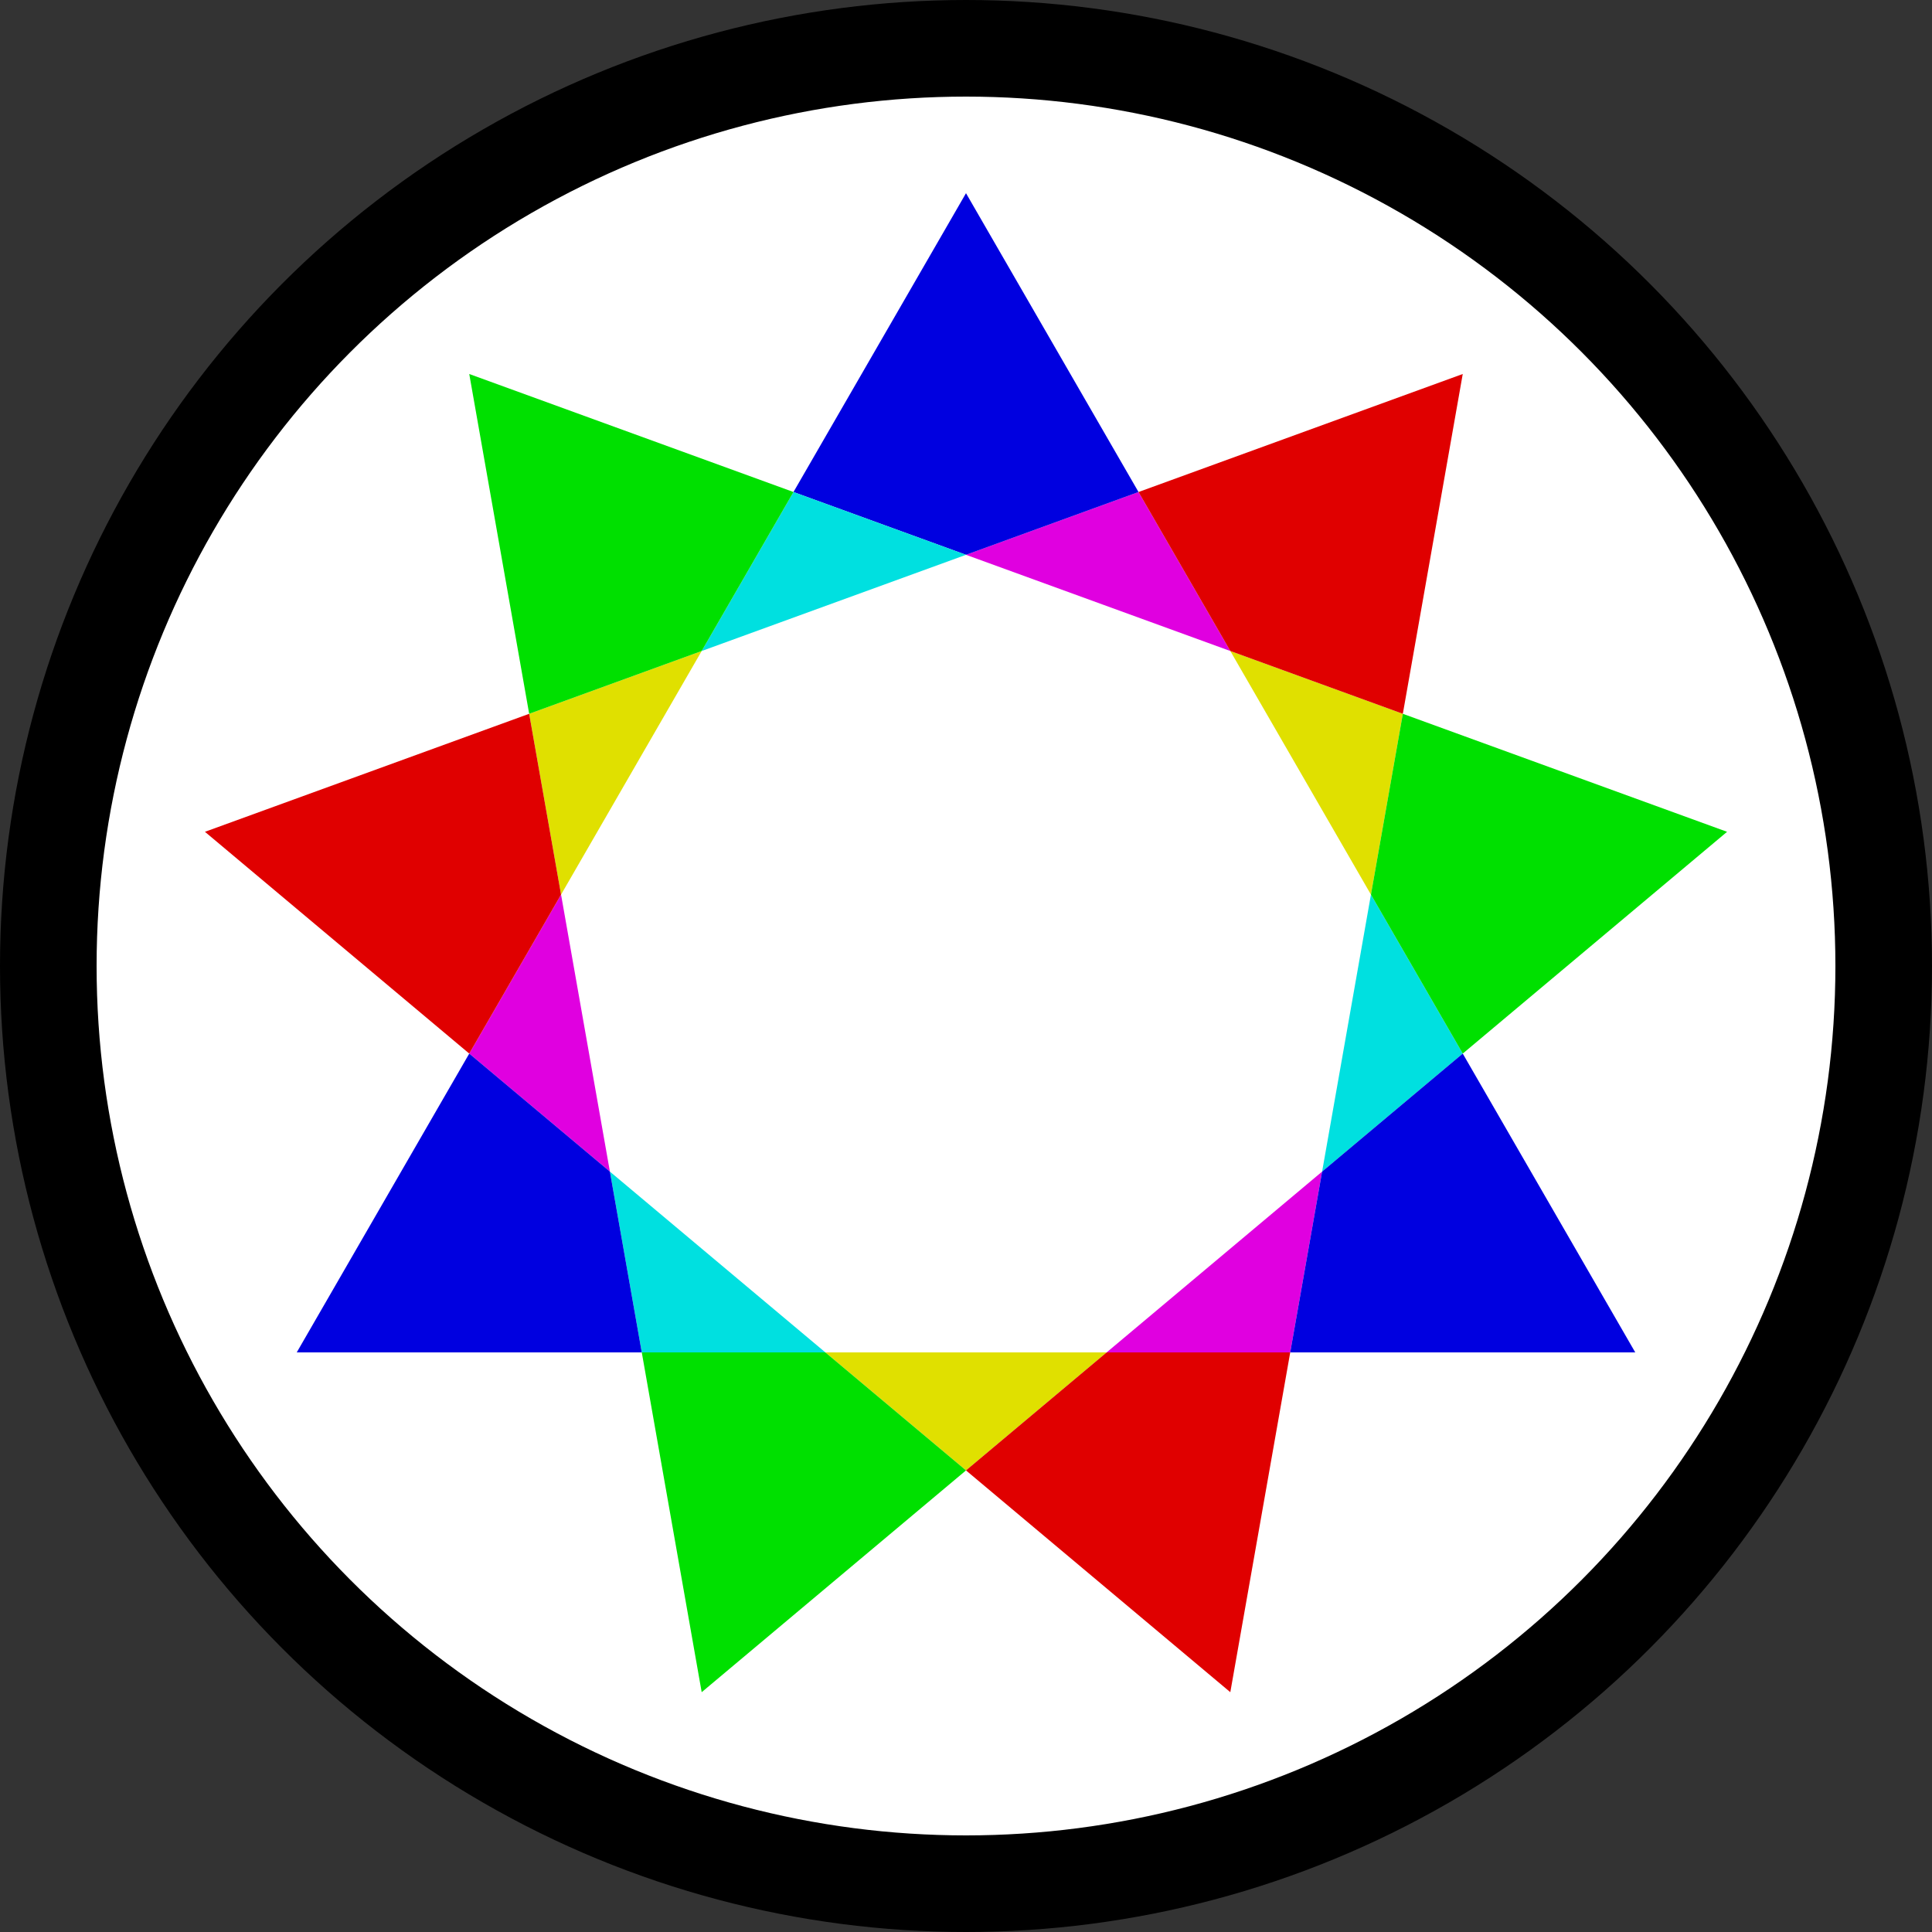
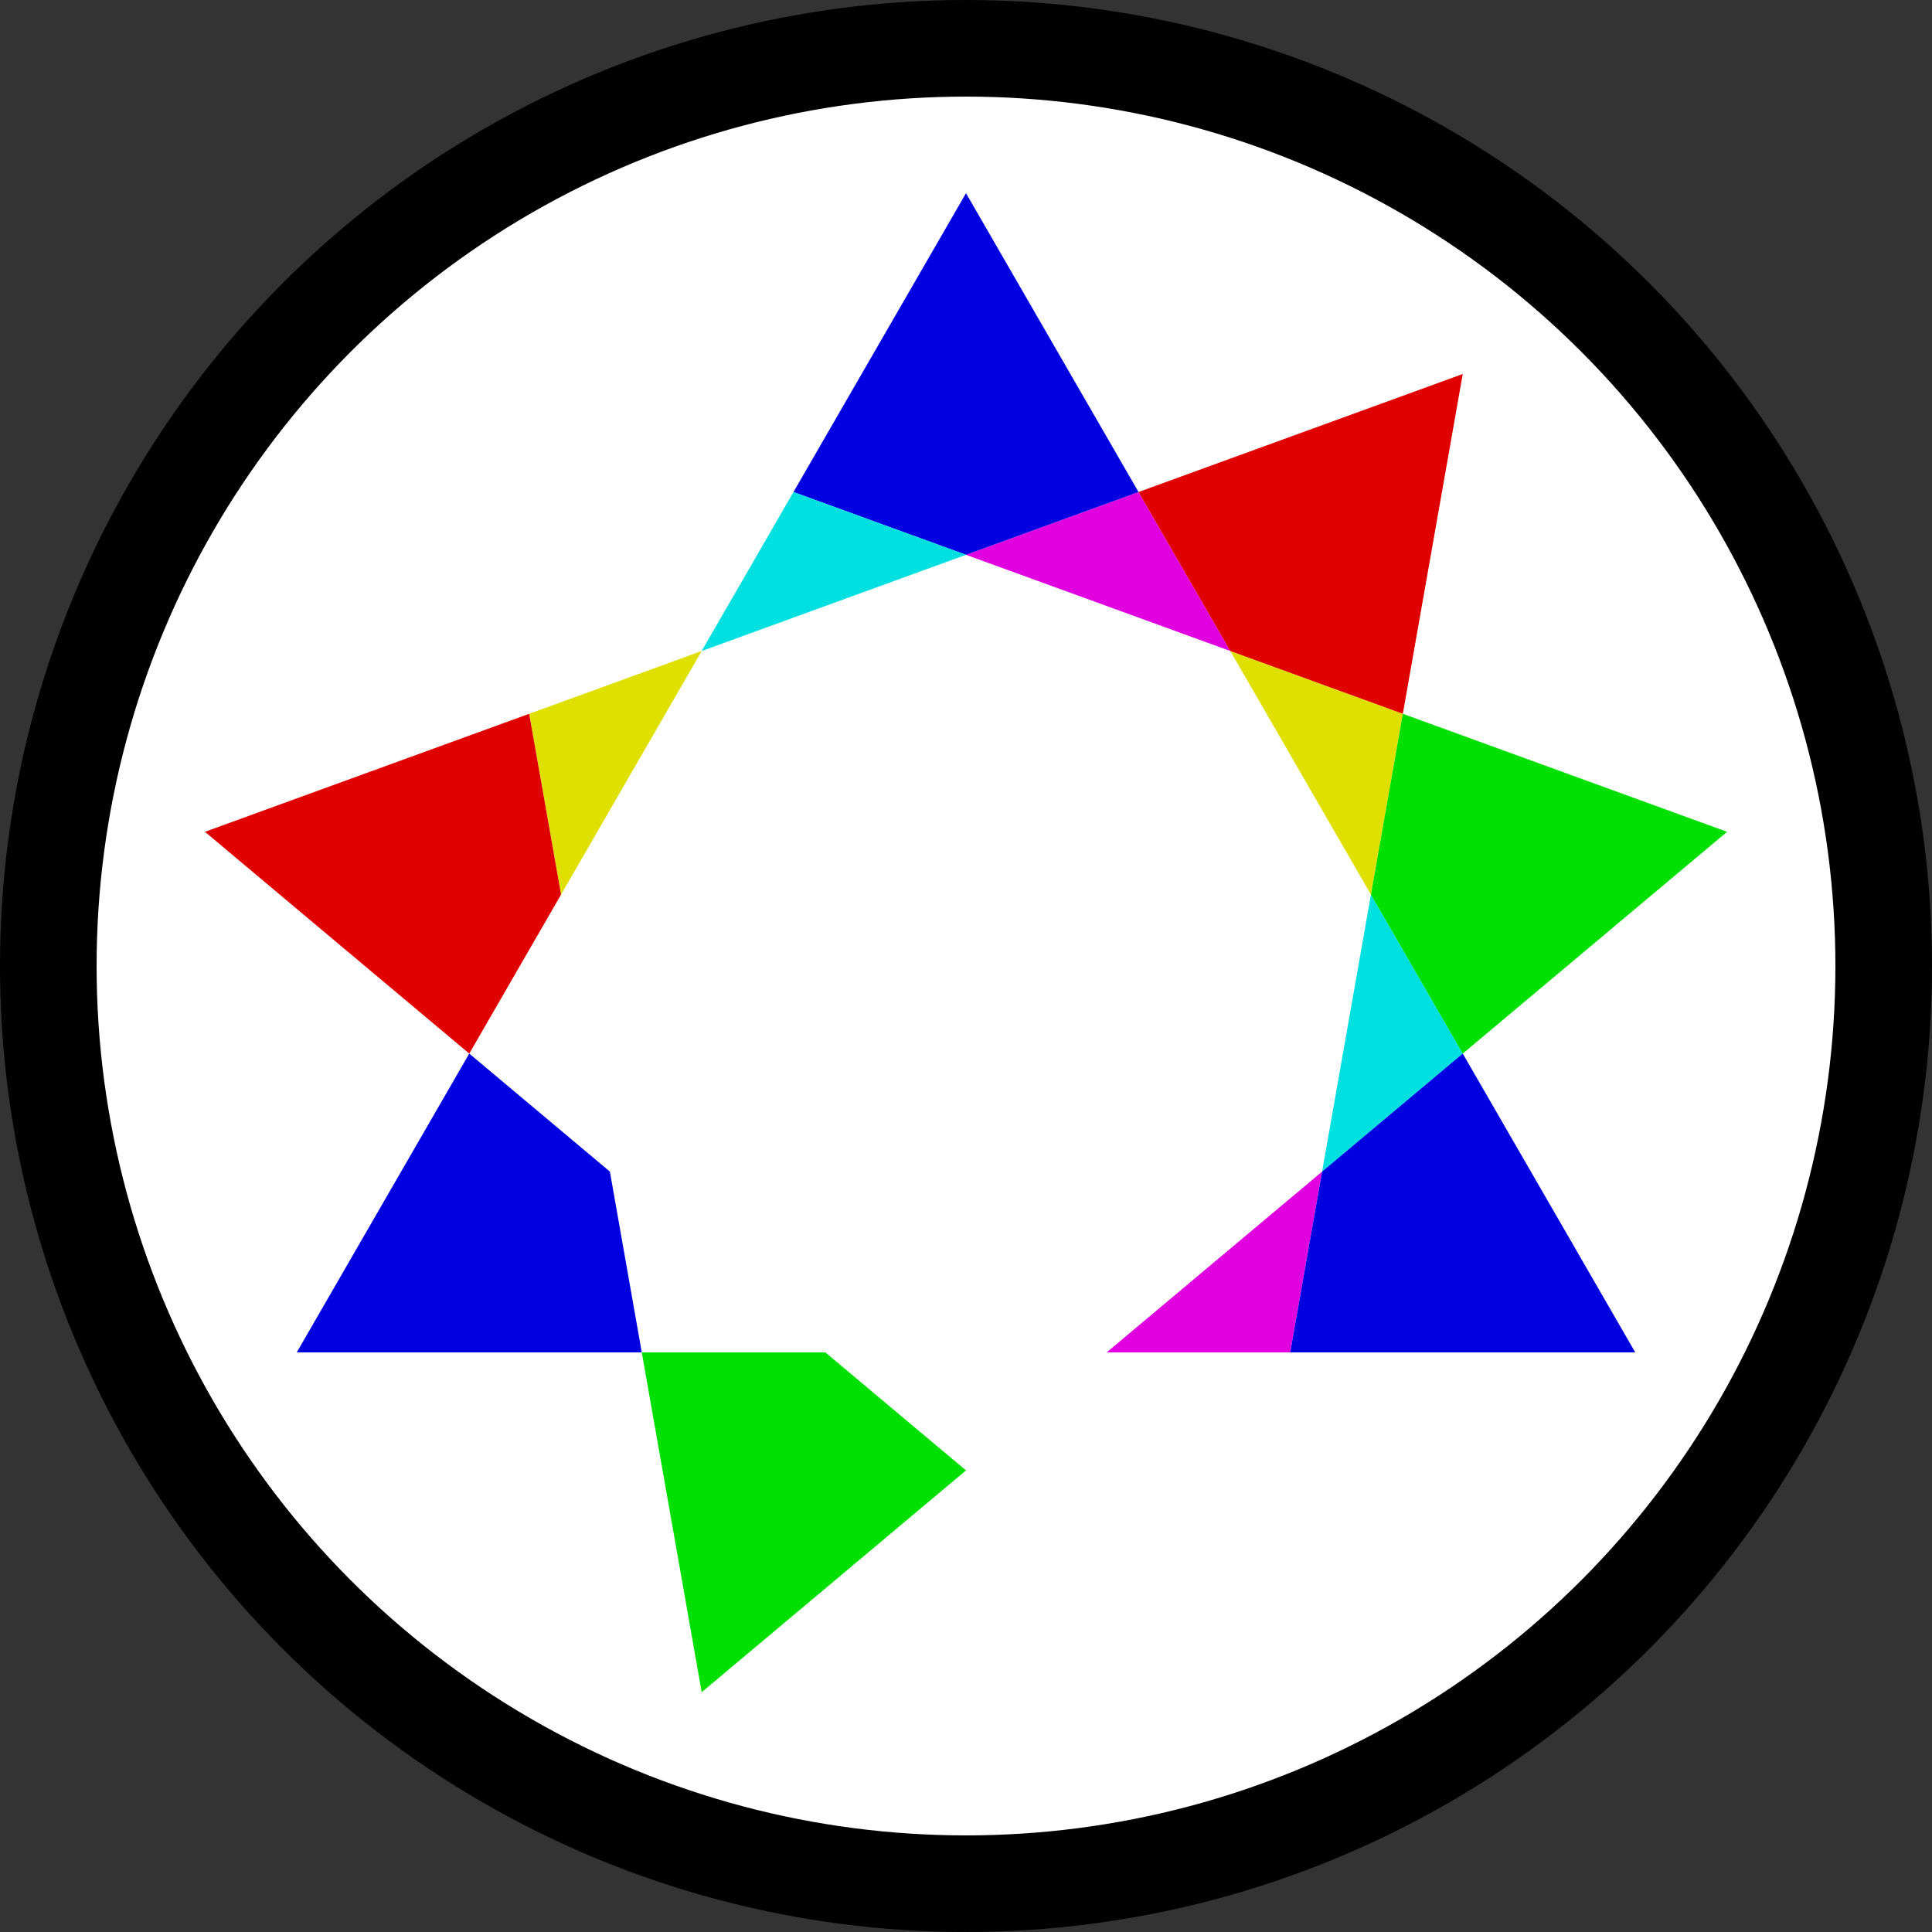
<svg xmlns="http://www.w3.org/2000/svg" viewBox="0 0 200 200">
  <rect x="0" y="0" width="200" height="200" fill="#333333" stroke="none" />
  <circle cx="100" cy="100" r="95" stroke="black" stroke-width="10" fill="white" />
  <polygon points="100,57.433 117.859,50.933 127.362,67.392 " style="fill:#E000E0;" />
  <polygon points="100,20 117.859,50.933 100,57.433 82.141,50.933 " style="fill:#0000E0;" />
  <polygon points="127.362,67.392 145.221,73.892 141.92,92.608 " style="fill:#E0E000;" />
  <polygon points="151.423,38.716 145.221,73.892 127.362,67.392 117.859,50.933 " style="fill:#E00000;" />
  <polygon points="141.92,92.608 151.423,109.067 136.864,121.284 " style="fill:#00E0E0;" />
  <polygon points="178.785,86.108 151.423,109.067 141.92,92.608 145.221,73.892 " style="fill:#00E000;" />
  <polygon points="136.864,121.284 133.564,140 114.559,140 " style="fill:#E000E0;" />
  <polygon points="169.282,140 133.564,140 136.864,121.284 151.423,109.067 " style="fill:#0000E0;" />
-   <polygon points="114.559,140 100,152.216 85.441,140 " style="fill:#E0E000;" />
-   <polygon points="127.362,175.175 100,152.216 114.559,140 133.564,140 " style="fill:#E00000;" />
-   <polygon points="85.441,140 66.436,140 63.136,121.284 " style="fill:#00E0E0;" />
  <polygon points="72.638,175.175 66.436,140 85.441,140 100,152.216 " style="fill:#00E000;" />
-   <polygon points="63.136,121.284 48.577,109.067 58.08,92.608 " style="fill:#E000E0;" />
  <polygon points="30.718,140 48.577,109.067 63.136,121.284 66.436,140 " style="fill:#0000E0;" />
  <polygon points="58.08,92.608 54.779,73.892 72.638,67.392 " style="fill:#E0E000;" />
  <polygon points="21.215,86.108 54.779,73.892 58.08,92.608 48.577,109.067 " style="fill:#E00000;" />
  <polygon points="72.638,67.392 82.141,50.933 100,57.433 " style="fill:#00E0E0;" />
-   <polygon points="48.577,38.716 82.141,50.933 72.638,67.392 54.779,73.892 " style="fill:#00E000;" />
</svg>